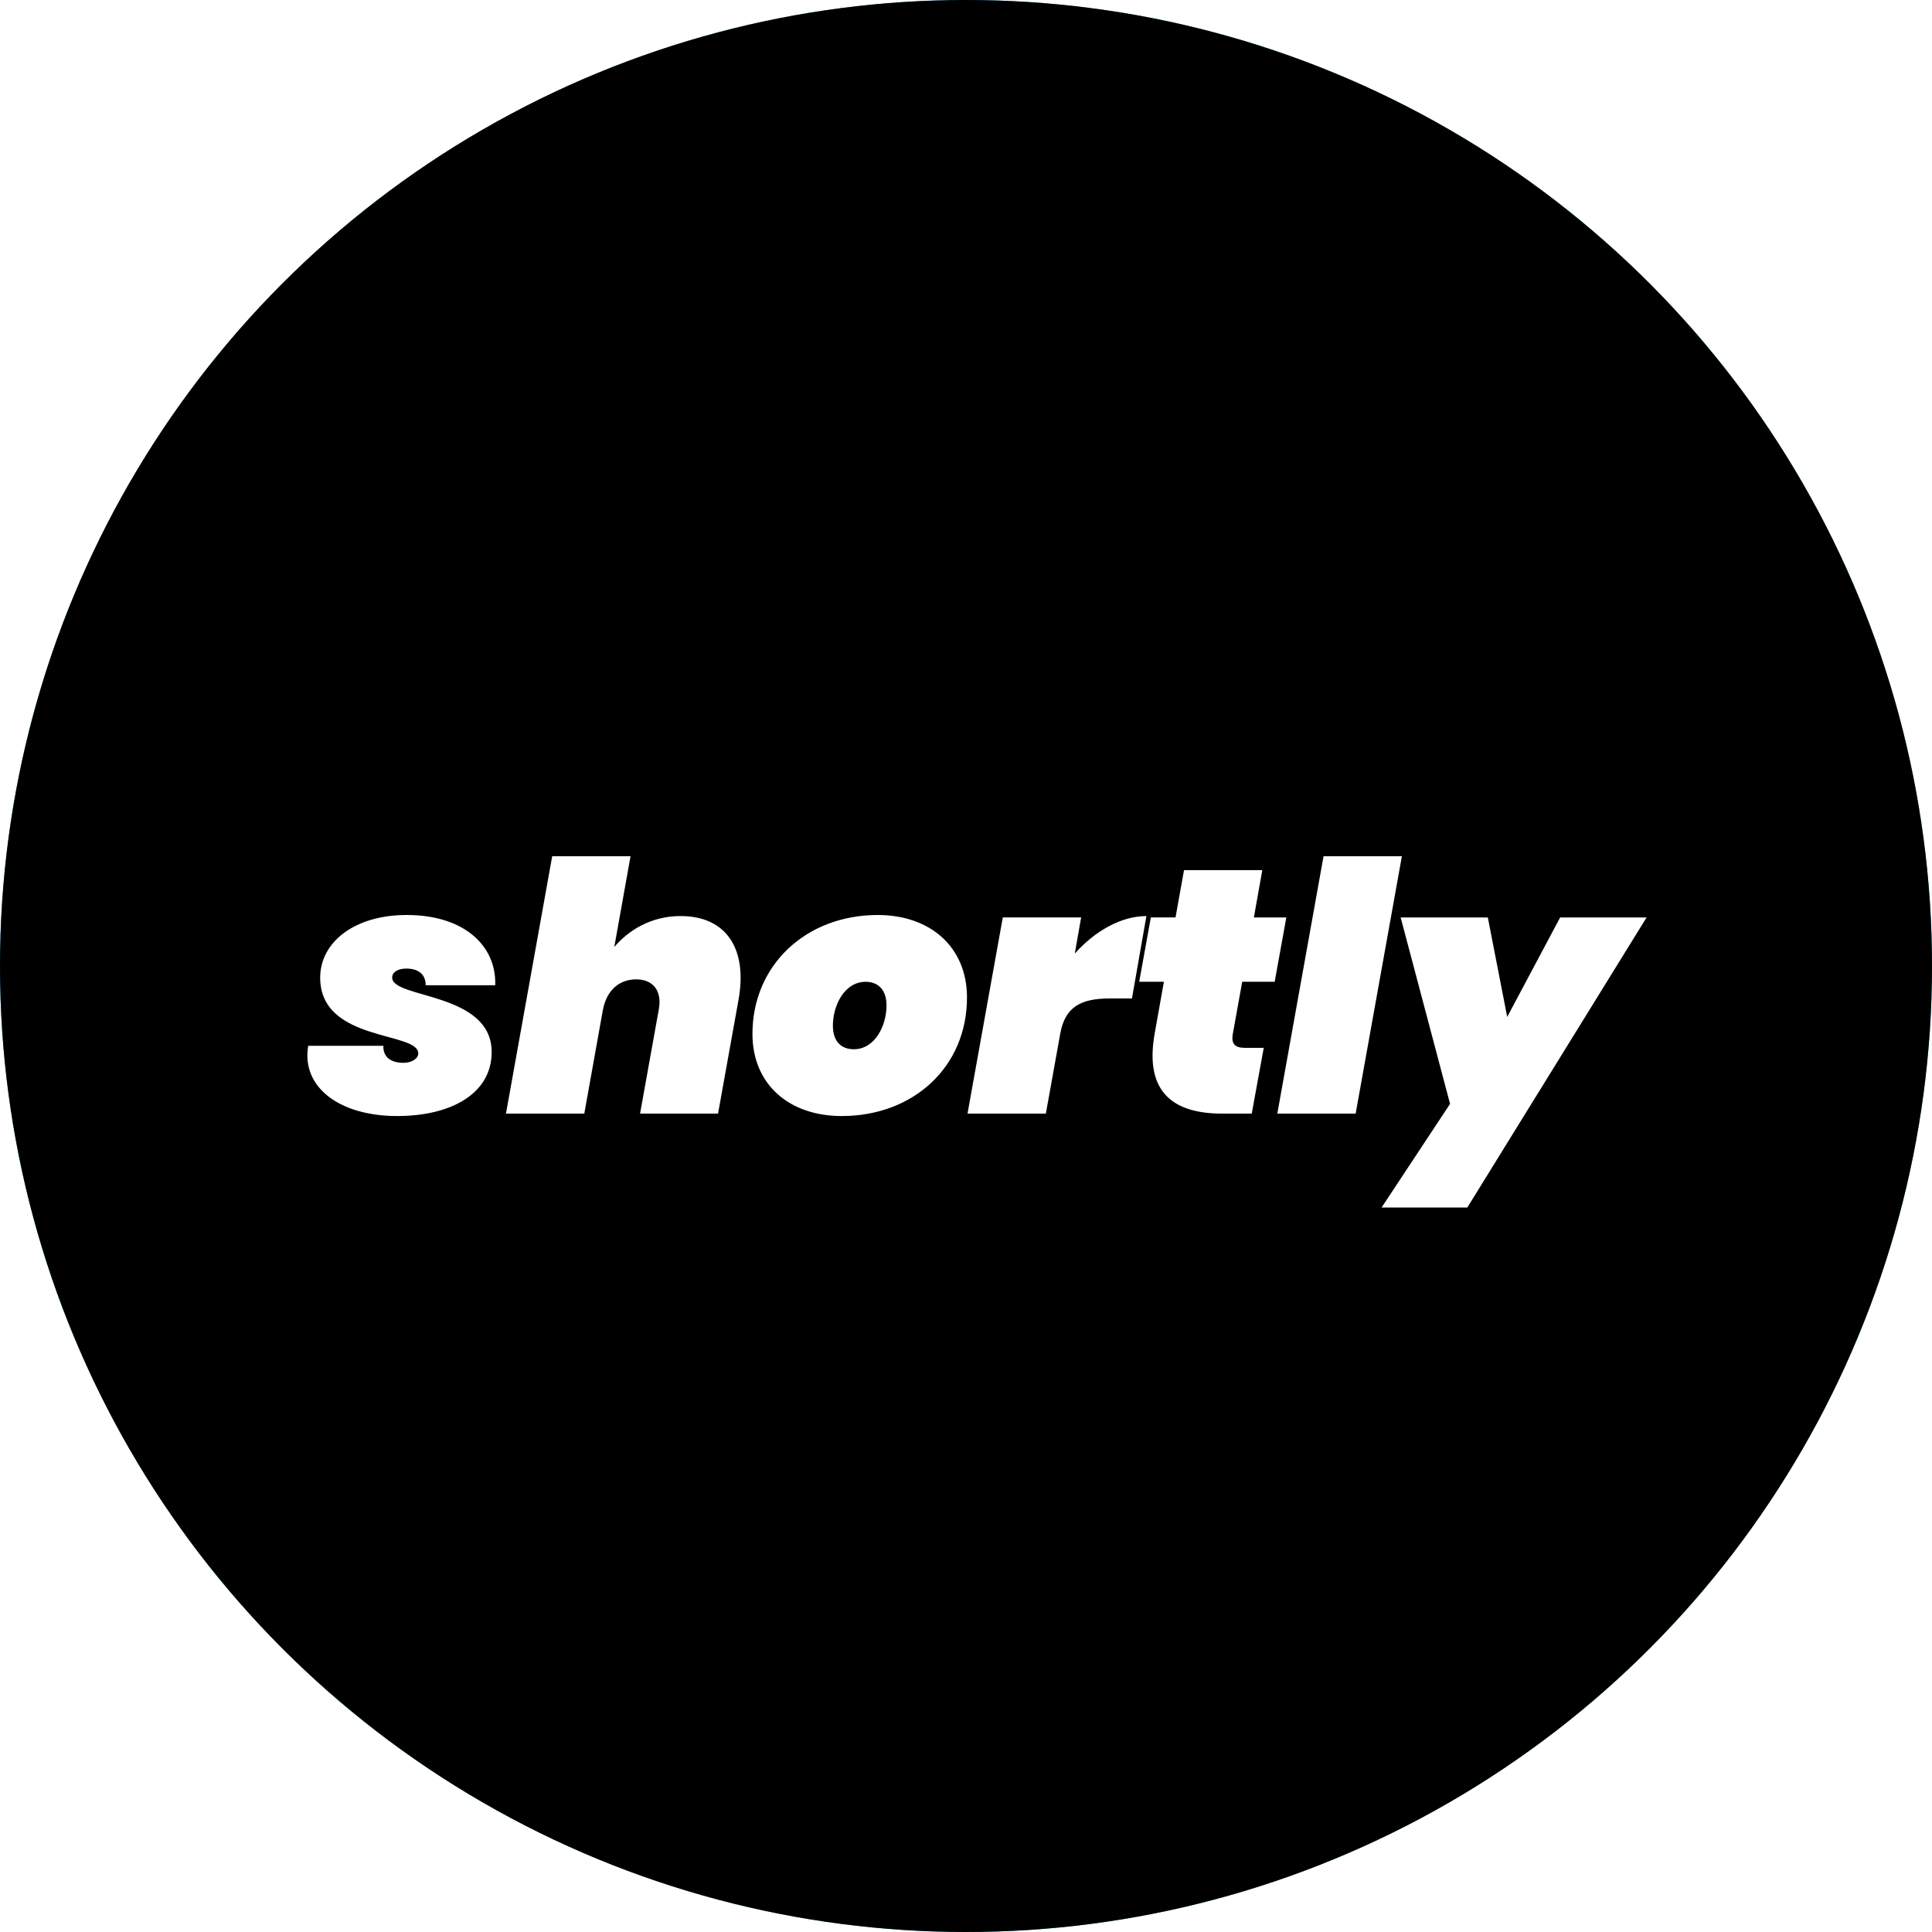
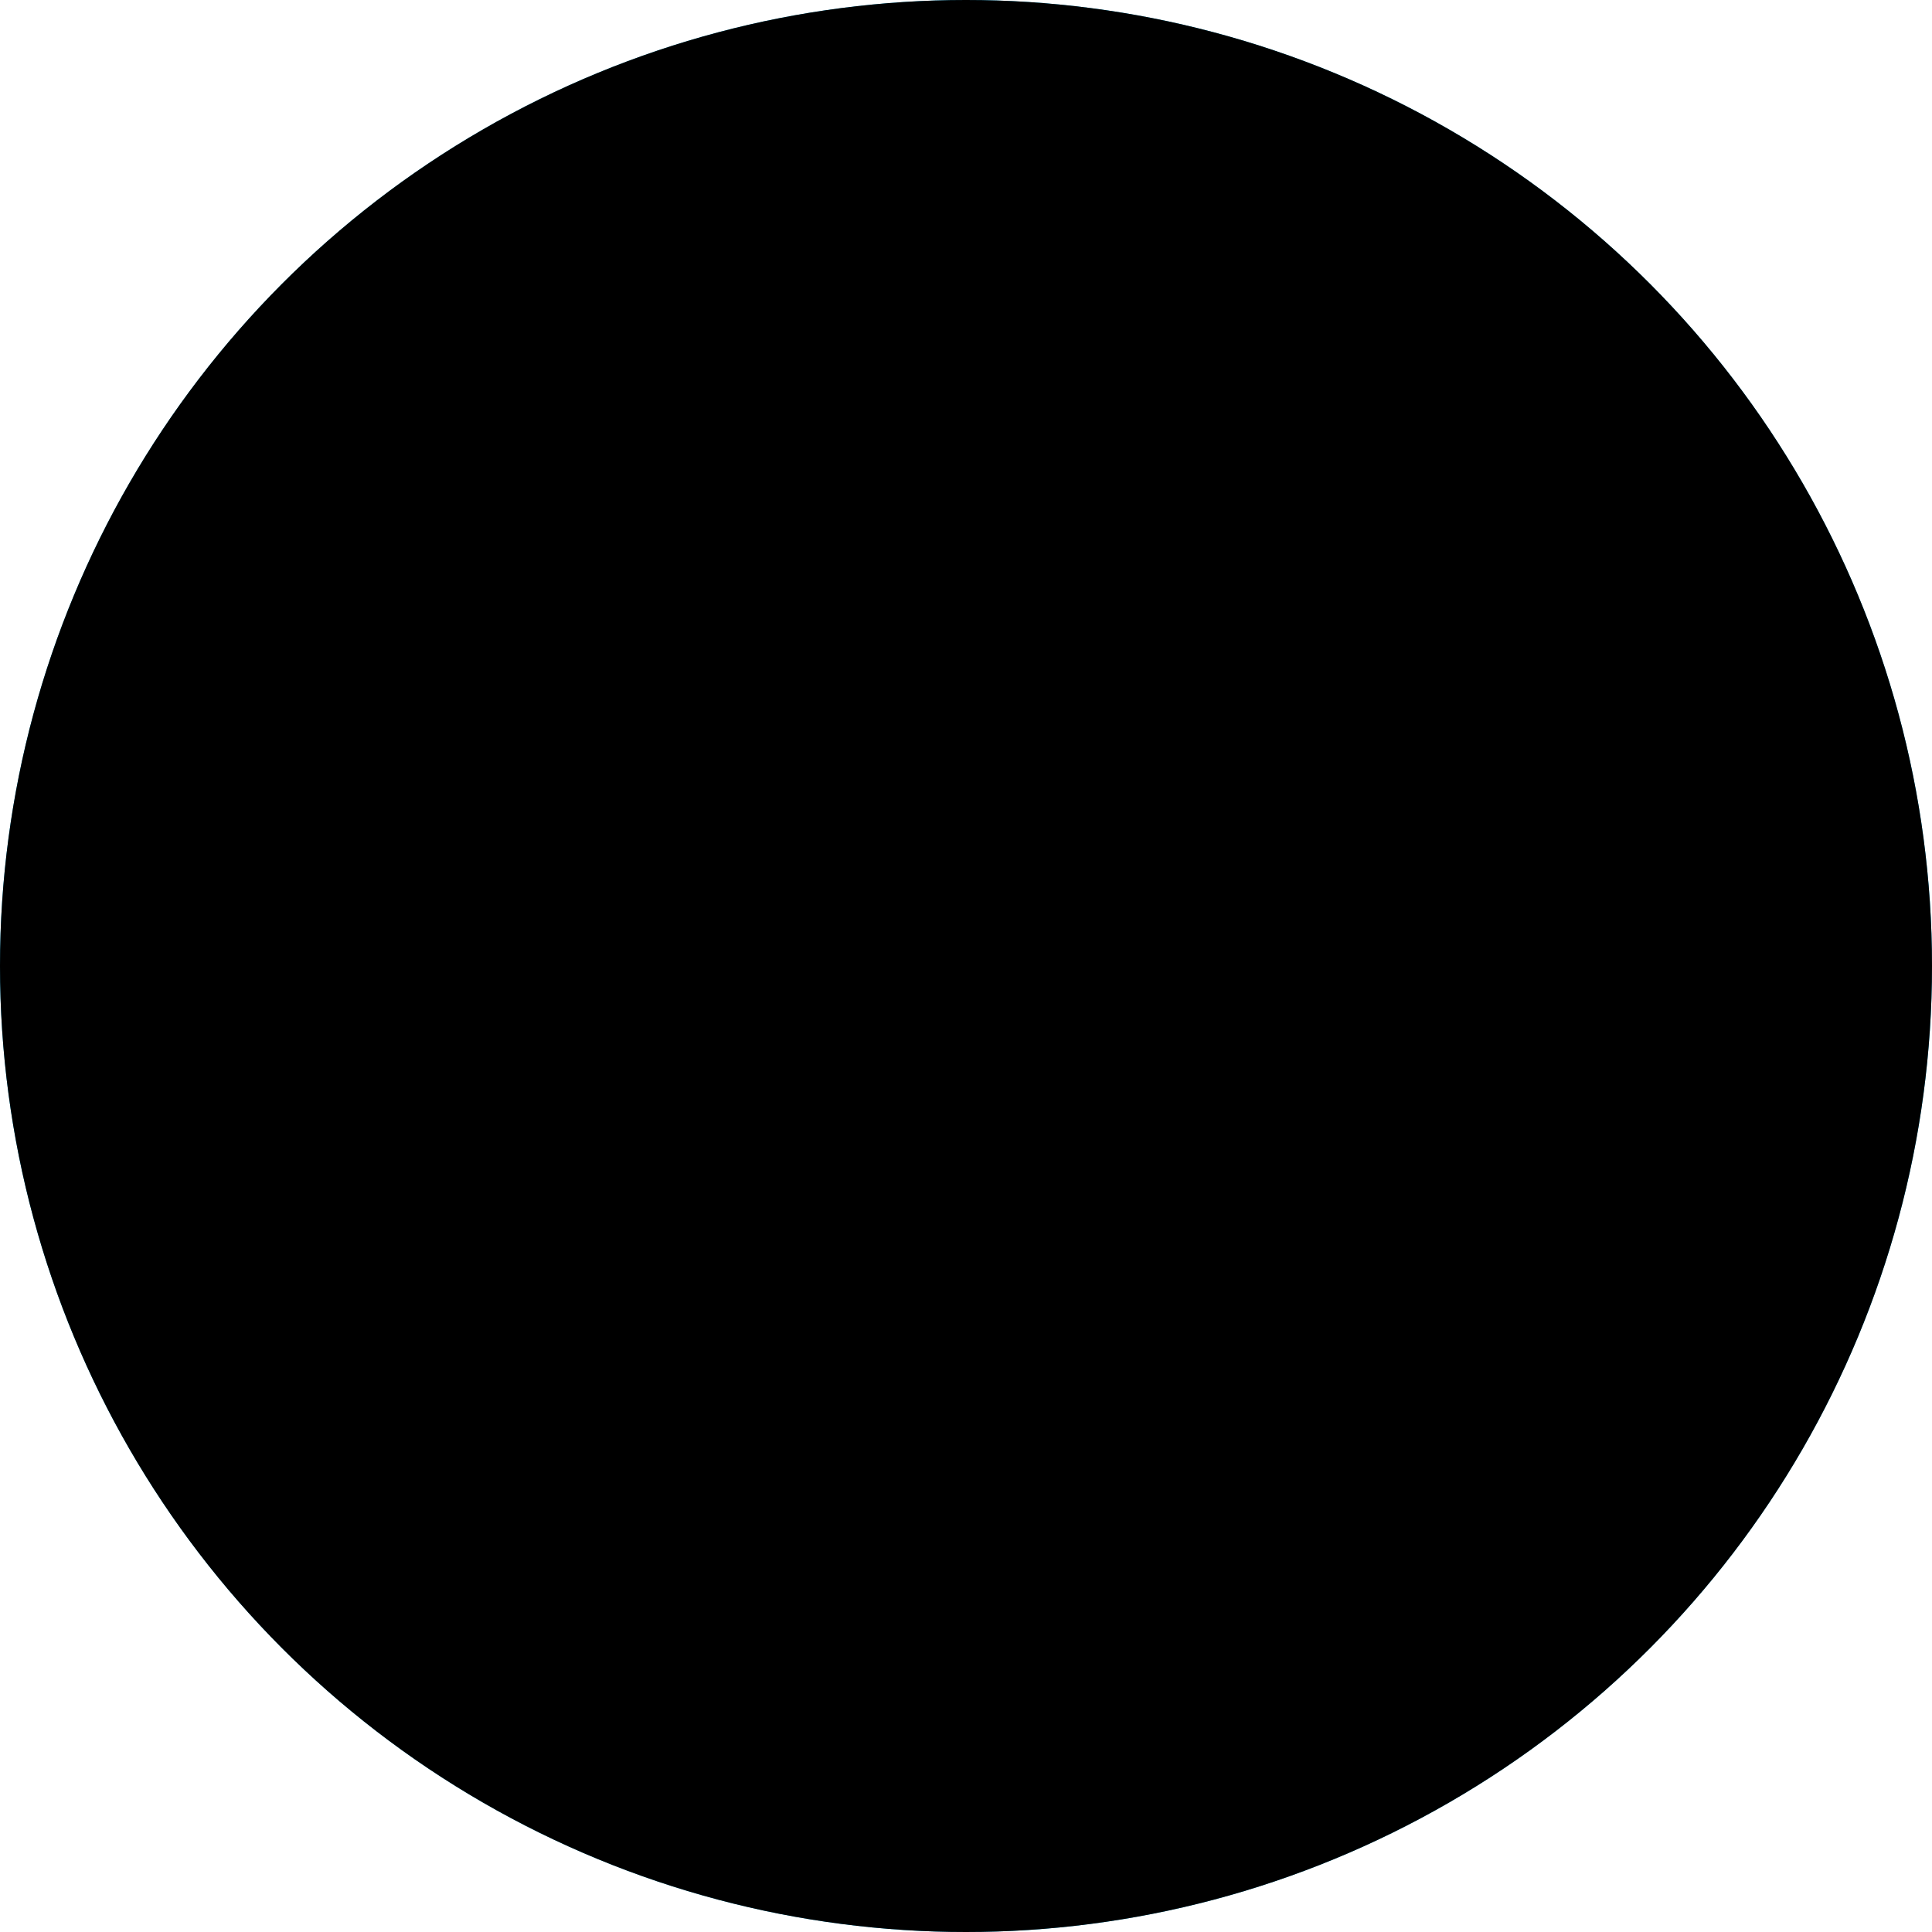
<svg xmlns="http://www.w3.org/2000/svg" xmlns:xlink="http://www.w3.org/1999/xlink" width="88" height="88">
  <defs>
    <filter id="b" width="139.8%" height="139.8%" x="-19.9%" y="-19.9%" filterUnits="objectBoundingBox">
      <feGaussianBlur in="SourceAlpha" result="shadowBlurInner1" stdDeviation="17.5" />
      <feOffset in="shadowBlurInner1" result="shadowOffsetInner1" />
      <feComposite in="shadowOffsetInner1" in2="SourceAlpha" k2="-1" k3="1" operator="arithmetic" result="shadowInnerInner1" />
      <feColorMatrix in="shadowInnerInner1" values="0 0 0 0 0 0 0 0 0 0 0 0 0 0 0 0 0 0 0.045 0" />
    </filter>
    <circle id="a" cx="44" cy="44" r="44" />
  </defs>
  <g fill="none" fill-rule="evenodd">
    <use fill="#19ACDE" xlink:href="#a" />
    <use fill="#000" filter="url(#b)" xlink:href="#a" />
-     <path fill="#FFF" fill-rule="nonzero" d="M22.395 47.919c0-2.74-4.532-2.424-4.532-3.39 0-.27.29-.412.643-.412.578 0 .884.285.884.76h3.166c.064-1.758-1.366-3.2-4.034-3.2-2.395 0-3.938 1.252-3.938 2.852 0 2.946 4.468 2.44 4.468 3.453 0 .238-.305.428-.675.428-.546 0-.932-.238-.916-.776h-3.423c-.322 1.9 1.446 3.2 4.05 3.2 2.475 0 4.307-1.03 4.307-2.915zm.651 2.804h3.568l.852-4.753v.016c.16-.855.723-1.378 1.51-1.378.772 0 1.19.523 1.03 1.378l-.852 4.737h3.552l.932-5.18c.418-2.313-.547-3.818-2.636-3.818-1.35 0-2.379.65-3.022 1.41L28.72 39h-3.568l-2.106 11.723zm20.999-5.291c0-2.282-1.656-3.755-4.067-3.755-3.262 0-5.705 2.281-5.705 5.418 0 2.281 1.655 3.739 4.066 3.739 3.263 0 5.706-2.234 5.706-5.402zm-6.108 1.283c0-.903.515-1.996 1.495-1.996.53 0 .948.332.948 1.077 0 .903-.514 1.996-1.495 1.996-.546 0-.948-.333-.948-1.077zm10.359.348c.225-1.22.964-1.584 2.25-1.584h1.013l.658-3.754c-1.173 0-2.378.713-3.262 1.71l.29-1.647h-3.569l-1.607 8.935h3.568l.659-3.66zm4.3 0c-.5 2.773.947 3.66 3.069 3.66h1.35l.547-2.994h-.852c-.466 0-.627-.19-.563-.602l.434-2.408h1.479l.53-2.93h-1.478l.385-2.155H53.93l-.386 2.154h-1.125l-.53 2.93h1.125l-.418 2.345zm5.584 3.66h3.568L63.854 39h-3.568L58.18 50.723zm7.868-.444l-2.25-8.49h3.97l.883 4.53 2.411-4.53H75L66.835 55H62.93l3.118-4.72z" />
  </g>
</svg>